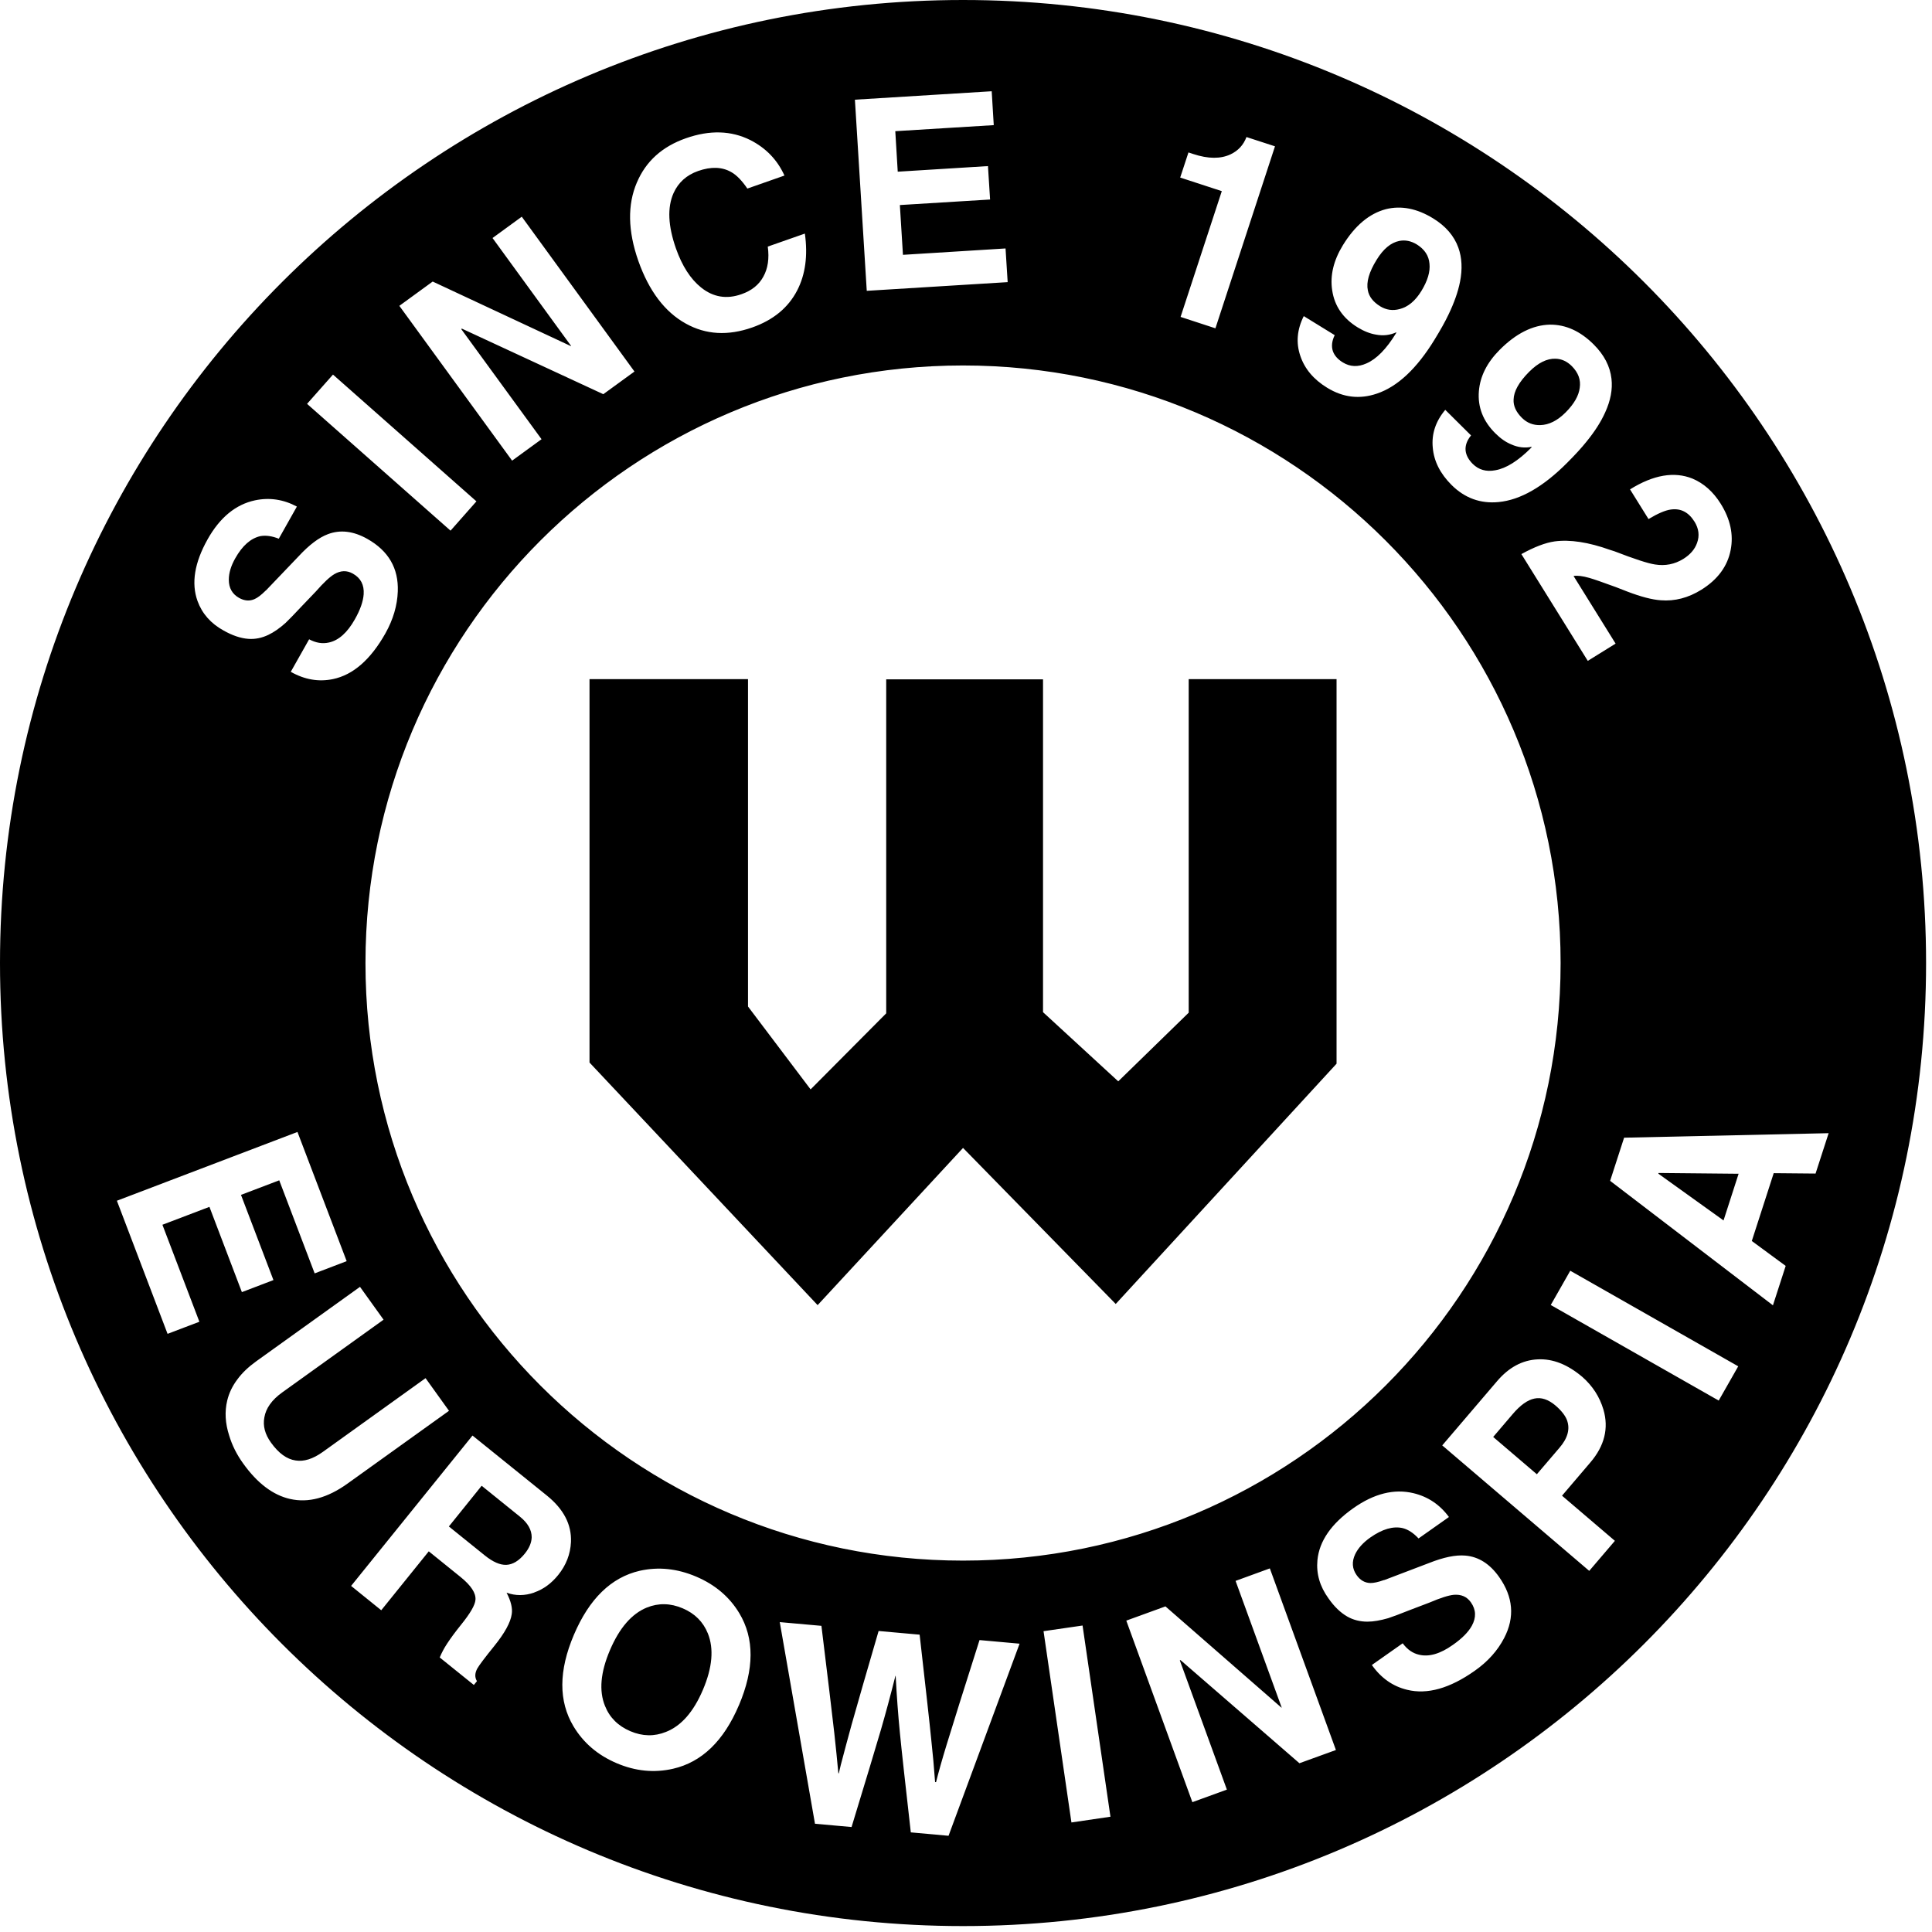
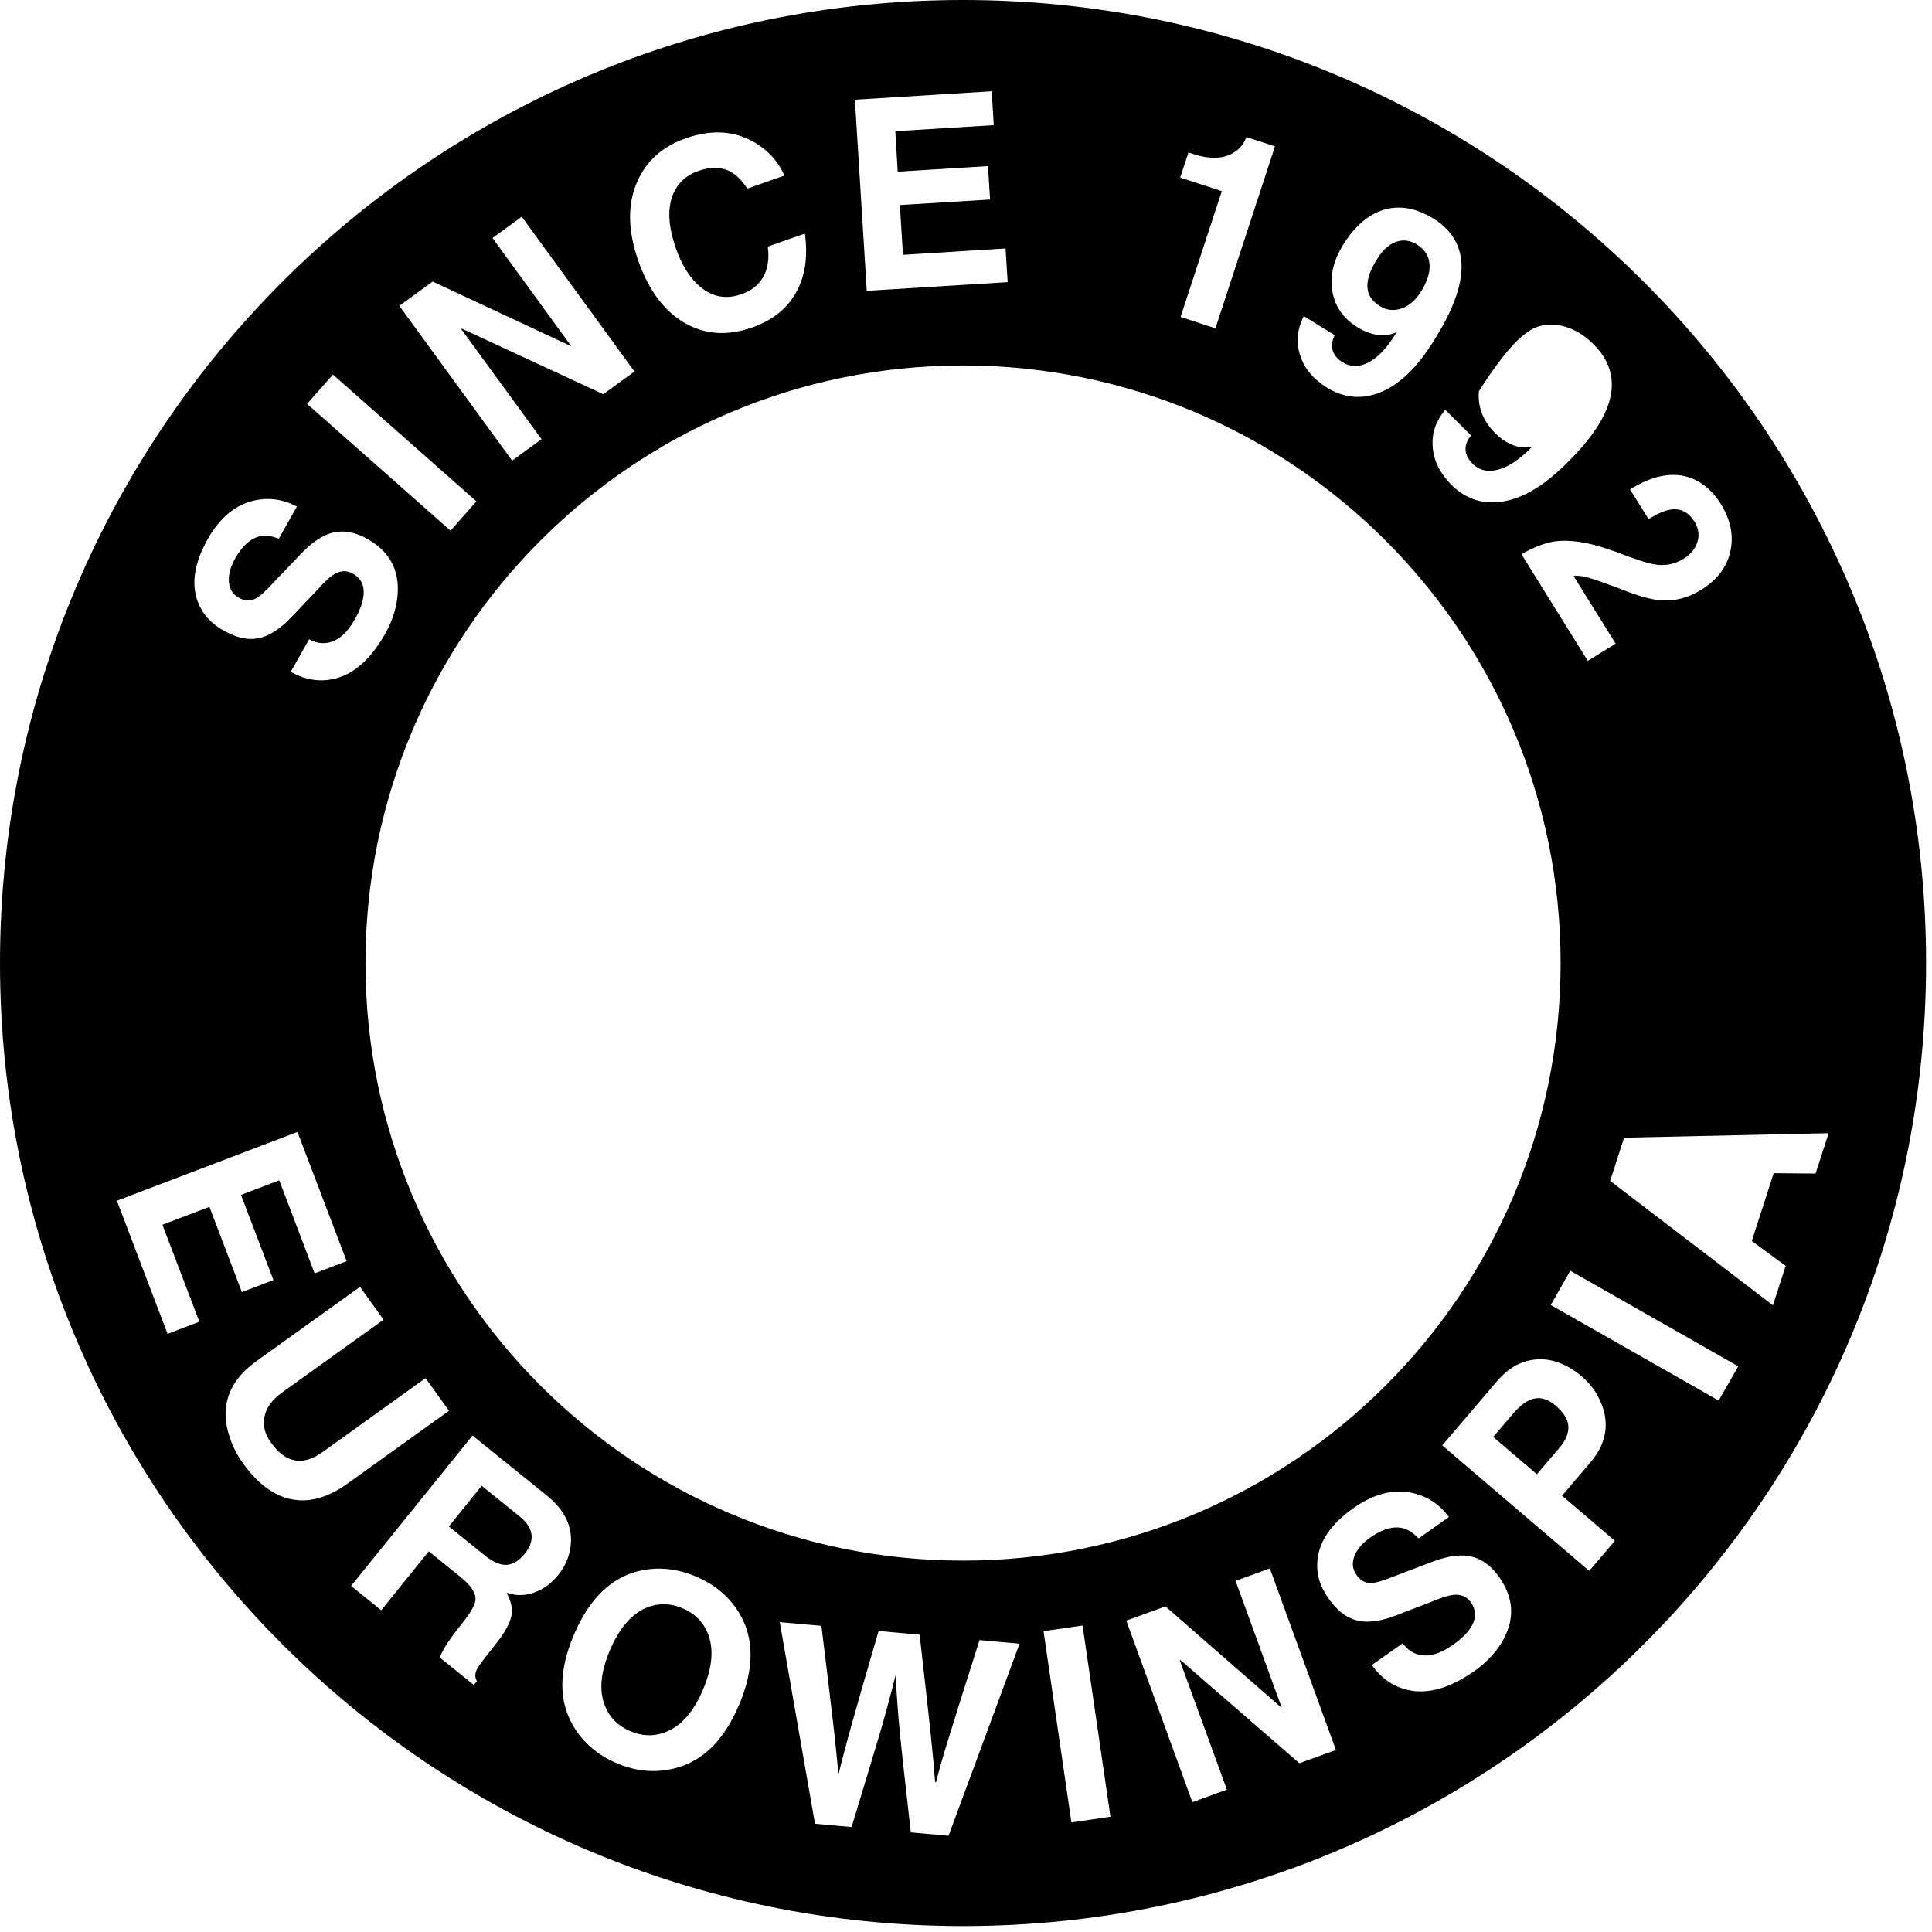
<svg xmlns="http://www.w3.org/2000/svg" width="30" height="30" viewBox="0 0 30 30" fill="none">
-   <path d="M9.154 16.499L12.696 20.266L14.954 17.825L17.325 20.248L20.754 16.517V10.546H18.458V15.725L17.364 16.791L16.196 15.717V10.549H13.761V15.735L12.587 16.916L11.615 15.629V10.546H9.154V16.499Z" fill="black" />
  <path d="M10.601 24.974C10.411 24.893 10.226 24.889 10.044 24.962C9.809 25.058 9.618 25.279 9.471 25.624C9.325 25.967 9.299 26.255 9.394 26.489C9.466 26.67 9.598 26.801 9.788 26.882C9.976 26.962 10.16 26.966 10.341 26.893C10.578 26.8 10.769 26.582 10.915 26.239C11.062 25.894 11.087 25.602 10.992 25.365C10.919 25.184 10.789 25.054 10.601 24.974Z" fill="black" />
-   <path d="M24.312 6.403C24.442 6.272 24.515 6.145 24.53 6.022C24.549 5.899 24.508 5.786 24.406 5.684C24.332 5.611 24.249 5.573 24.156 5.57C24.022 5.565 23.884 5.633 23.743 5.775C23.586 5.933 23.506 6.076 23.503 6.205C23.498 6.303 23.541 6.398 23.633 6.489C23.712 6.567 23.807 6.604 23.917 6.601C24.051 6.598 24.182 6.533 24.311 6.404L24.312 6.403Z" fill="black" />
  <path d="M22.072 4.517C22.168 4.359 22.21 4.219 22.197 4.096C22.187 3.971 22.121 3.871 21.999 3.795C21.91 3.741 21.82 3.723 21.729 3.741C21.597 3.767 21.479 3.866 21.375 4.036C21.258 4.225 21.213 4.383 21.24 4.509C21.258 4.606 21.322 4.688 21.431 4.756C21.526 4.814 21.627 4.828 21.734 4.799C21.864 4.766 21.977 4.672 22.072 4.517Z" fill="black" />
  <path d="M24.333 22.054C24.305 21.98 24.245 21.904 24.155 21.826C24.042 21.73 23.932 21.694 23.826 21.717C23.721 21.738 23.608 21.818 23.489 21.958L23.186 22.313L23.864 22.892L24.217 22.479C24.343 22.332 24.382 22.191 24.333 22.055L24.333 22.054Z" fill="black" />
  <path d="M8.075 23.552L7.479 23.071L6.97 23.703L7.527 24.152C7.652 24.253 7.763 24.302 7.861 24.299C7.962 24.295 8.06 24.236 8.152 24.121C8.219 24.037 8.254 23.953 8.256 23.87C8.256 23.756 8.196 23.65 8.075 23.552V23.552Z" fill="black" />
-   <path d="M14.954 0C6.695 0 0 6.695 0 14.954C0 23.213 6.695 29.908 14.954 29.908C23.213 29.908 29.908 23.213 29.908 14.954C29.908 6.695 23.213 0 14.954 0ZM26.311 8.099C26.22 7.953 26.098 7.89 25.944 7.912C25.857 7.924 25.741 7.974 25.598 8.06L25.311 7.599C25.674 7.373 25.997 7.318 26.279 7.431C26.456 7.505 26.603 7.636 26.719 7.822C26.869 8.062 26.92 8.301 26.874 8.538C26.826 8.791 26.674 8.999 26.416 9.159C26.214 9.284 26.005 9.338 25.789 9.321C25.655 9.312 25.481 9.267 25.267 9.185L25.09 9.116C24.886 9.041 24.749 8.994 24.68 8.974C24.575 8.944 24.493 8.934 24.434 8.944L25.087 9.994L24.655 10.262L23.624 8.604C23.825 8.493 23.998 8.427 24.14 8.407C24.379 8.375 24.665 8.419 24.999 8.538L25.071 8.561C25.381 8.681 25.59 8.749 25.698 8.765C25.857 8.791 26.004 8.762 26.14 8.678C26.247 8.611 26.318 8.528 26.352 8.43C26.393 8.318 26.379 8.208 26.311 8.098V8.099ZM24.233 14.954C24.233 20.079 20.079 24.233 14.954 24.233C9.829 24.233 5.675 20.079 5.675 14.954C5.675 9.829 9.83 5.675 14.954 5.675C20.078 5.675 24.233 9.83 24.233 14.954ZM22.758 6.998C22.766 7.069 22.803 7.138 22.869 7.204C22.962 7.296 23.079 7.329 23.22 7.302C23.388 7.273 23.574 7.156 23.777 6.952L23.785 6.938C23.678 6.96 23.572 6.948 23.468 6.901C23.382 6.866 23.299 6.808 23.219 6.728C23.028 6.538 22.944 6.32 22.964 6.074C22.983 5.843 23.09 5.63 23.287 5.432C23.54 5.178 23.8 5.047 24.067 5.041C24.312 5.039 24.538 5.141 24.746 5.348C24.909 5.51 25.001 5.688 25.023 5.881C25.042 6.046 25.009 6.22 24.925 6.404C24.86 6.549 24.763 6.701 24.634 6.859C24.558 6.954 24.458 7.063 24.335 7.186C23.962 7.561 23.607 7.764 23.269 7.796C22.989 7.823 22.745 7.735 22.539 7.53C22.364 7.355 22.266 7.162 22.248 6.952C22.227 6.739 22.292 6.543 22.442 6.364L22.843 6.762L22.84 6.764C22.778 6.841 22.75 6.919 22.758 6.998L22.758 6.998ZM20.244 4.908L20.725 5.204L20.724 5.207C20.681 5.296 20.672 5.378 20.697 5.453C20.721 5.521 20.773 5.58 20.852 5.628C20.965 5.697 21.086 5.702 21.218 5.643C21.374 5.576 21.528 5.419 21.678 5.174L21.683 5.159C21.584 5.205 21.478 5.217 21.367 5.196C21.275 5.181 21.181 5.144 21.084 5.085C20.855 4.945 20.722 4.752 20.686 4.507C20.651 4.278 20.707 4.045 20.852 3.808C21.04 3.502 21.263 3.316 21.52 3.248C21.758 3.189 22.002 3.237 22.252 3.39C22.448 3.51 22.579 3.662 22.645 3.845C22.701 4 22.71 4.178 22.671 4.376C22.64 4.533 22.58 4.702 22.492 4.885C22.44 4.995 22.367 5.125 22.276 5.273C22 5.724 21.701 6.004 21.38 6.112C21.113 6.203 20.856 6.173 20.608 6.021C20.397 5.892 20.258 5.726 20.191 5.525C20.122 5.323 20.14 5.117 20.245 4.908L20.244 4.908ZM18.454 2.367L18.53 2.392C18.761 2.468 18.953 2.469 19.107 2.397C19.226 2.341 19.309 2.251 19.355 2.128L19.798 2.272L18.873 5.098L18.332 4.921L18.972 2.968L18.326 2.757L18.454 2.368V2.367ZM15.399 1.416L15.431 1.943L13.902 2.037L13.94 2.666L15.341 2.579L15.374 3.098L13.973 3.184L14.021 3.957L15.614 3.858L15.647 4.381L13.459 4.516L13.275 1.548L15.399 1.417V1.416ZM9.89 2.833C10.029 2.505 10.282 2.276 10.65 2.147C11.02 2.017 11.354 2.026 11.653 2.176C11.895 2.3 12.071 2.483 12.181 2.726L11.605 2.928C11.521 2.805 11.439 2.72 11.358 2.674C11.214 2.59 11.041 2.585 10.841 2.655C10.662 2.718 10.534 2.832 10.459 2.998C10.36 3.221 10.373 3.507 10.496 3.858C10.592 4.13 10.722 4.332 10.886 4.464C11.074 4.615 11.283 4.65 11.514 4.568C11.672 4.513 11.785 4.422 11.853 4.296C11.924 4.17 11.947 4.014 11.922 3.829L12.498 3.627C12.546 3.969 12.506 4.263 12.379 4.509C12.24 4.778 12.007 4.97 11.68 5.085C11.303 5.217 10.961 5.198 10.65 5.025C10.324 4.845 10.078 4.52 9.912 4.051C9.749 3.586 9.741 3.179 9.89 2.832V2.833ZM6.719 4.372L8.866 5.375L8.869 5.373L7.648 3.696L8.102 3.365L9.852 5.769L9.368 6.121L7.172 5.103L7.162 5.11L8.409 6.82L7.952 7.153L6.201 4.749L6.72 4.371L6.719 4.372ZM5.17 5.816L7.398 7.785L6.996 8.24L4.768 6.271L5.171 5.816L5.17 5.816ZM3.222 8.377C3.414 8.035 3.66 7.833 3.96 7.769C4.184 7.722 4.401 7.754 4.61 7.866L4.329 8.365C4.223 8.323 4.127 8.31 4.043 8.325C3.894 8.358 3.763 8.473 3.652 8.671C3.586 8.788 3.553 8.898 3.553 9.002C3.553 9.13 3.606 9.224 3.712 9.284C3.796 9.331 3.877 9.337 3.954 9.302C4 9.282 4.057 9.239 4.124 9.172L4.131 9.167L4.637 8.638C4.801 8.461 4.953 8.346 5.093 8.294C5.284 8.222 5.488 8.246 5.704 8.368C6.032 8.553 6.19 8.824 6.177 9.183C6.169 9.403 6.105 9.62 5.984 9.836C5.754 10.243 5.483 10.48 5.17 10.545C4.949 10.591 4.731 10.554 4.515 10.432L4.8 9.927C4.905 9.983 5.007 10 5.107 9.977C5.259 9.944 5.393 9.824 5.51 9.617C5.594 9.469 5.639 9.339 5.647 9.228C5.657 9.082 5.601 8.975 5.479 8.907C5.387 8.855 5.291 8.857 5.192 8.915C5.122 8.956 5.026 9.046 4.905 9.184L4.683 9.416C4.573 9.534 4.49 9.619 4.435 9.672C4.341 9.756 4.253 9.817 4.169 9.857C4.066 9.907 3.961 9.928 3.855 9.92C3.736 9.911 3.609 9.868 3.474 9.792C3.275 9.683 3.139 9.53 3.067 9.332C2.968 9.056 3.02 8.737 3.223 8.376L3.222 8.377ZM3.096 20.524L2.602 20.712L1.815 18.645L4.619 17.577L5.383 19.583L4.886 19.773L4.336 18.328L3.742 18.554L4.246 19.877L3.756 20.064L3.252 18.74L2.522 19.018L3.096 20.524H3.096ZM4.505 23.276C4.239 23.216 3.996 23.032 3.776 22.725C3.676 22.586 3.604 22.442 3.559 22.292C3.497 22.101 3.487 21.92 3.528 21.749C3.556 21.631 3.609 21.521 3.686 21.419C3.759 21.319 3.857 21.226 3.979 21.138L5.59 19.982L5.956 20.492L4.383 21.621C4.221 21.737 4.129 21.867 4.105 22.009C4.08 22.14 4.114 22.271 4.208 22.401C4.327 22.567 4.455 22.659 4.59 22.678C4.719 22.699 4.859 22.655 5.013 22.545L6.608 21.4L6.972 21.907L5.395 23.038C5.084 23.261 4.788 23.34 4.506 23.276H4.505ZM8.296 24.729C8.149 24.78 8.006 24.782 7.866 24.731C7.934 24.862 7.961 24.973 7.946 25.065C7.928 25.192 7.838 25.357 7.675 25.559C7.527 25.742 7.439 25.859 7.41 25.911C7.372 25.983 7.371 26.047 7.406 26.105L7.358 26.164L6.828 25.737C6.859 25.663 6.897 25.591 6.944 25.52C6.997 25.439 7.069 25.341 7.16 25.228C7.303 25.051 7.377 24.923 7.383 24.842C7.392 24.738 7.315 24.62 7.152 24.488L6.658 24.089L5.92 25.004L5.452 24.626L7.337 22.291L8.492 23.223C8.752 23.433 8.877 23.673 8.866 23.943C8.857 24.133 8.791 24.303 8.668 24.456C8.562 24.587 8.439 24.678 8.297 24.727L8.296 24.729ZM11.474 26.478C11.238 27.035 10.896 27.363 10.451 27.465C10.159 27.532 9.867 27.503 9.576 27.379C9.282 27.254 9.059 27.063 8.905 26.806C8.672 26.416 8.674 25.943 8.911 25.386C9.15 24.825 9.491 24.493 9.934 24.391C10.223 24.326 10.515 24.356 10.811 24.482C11.104 24.607 11.327 24.796 11.48 25.05C11.715 25.441 11.713 25.917 11.474 26.479V26.478ZM14.729 28.506L14.143 28.453C14.056 27.685 13.999 27.171 13.974 26.912C13.946 26.628 13.924 26.331 13.908 26.023H13.904C13.825 26.338 13.749 26.617 13.679 26.859C13.601 27.126 13.449 27.629 13.223 28.37L12.655 28.319L12.108 25.188L12.755 25.246C12.853 26.041 12.919 26.597 12.955 26.912C12.979 27.13 13 27.338 13.018 27.536H13.025L13.056 27.405C13.111 27.195 13.167 26.986 13.224 26.779C13.326 26.416 13.466 25.932 13.643 25.326L14.28 25.383C14.371 26.186 14.433 26.734 14.462 27.029C14.485 27.236 14.504 27.45 14.52 27.672L14.535 27.673C14.575 27.513 14.629 27.321 14.698 27.096C14.796 26.774 14.967 26.231 15.21 25.467L15.832 25.523L14.729 28.506L14.729 28.506ZM16.637 28.298L16.204 25.329L16.81 25.241L17.243 28.21L16.637 28.299V28.298ZM20.177 27.379L18.331 25.778L18.32 25.782L19.051 27.789L18.515 27.984L17.489 25.165L18.097 24.944L19.898 26.516L19.902 26.515L19.186 24.548L19.718 24.354L20.744 27.174L20.176 27.38L20.177 27.379ZM23.357 25.434C23.255 25.631 23.102 25.802 22.898 25.945C22.512 26.217 22.163 26.316 21.85 26.239C21.629 26.186 21.446 26.058 21.302 25.854L21.781 25.517C21.852 25.613 21.937 25.673 22.038 25.695C22.191 25.731 22.366 25.68 22.561 25.541C22.701 25.443 22.799 25.345 22.854 25.246C22.925 25.117 22.921 24.996 22.84 24.881C22.778 24.793 22.69 24.755 22.575 24.764C22.493 24.772 22.367 24.812 22.196 24.885L21.894 25C21.742 25.061 21.63 25.102 21.556 25.127C21.434 25.162 21.327 25.181 21.234 25.181C21.119 25.181 21.014 25.155 20.921 25.102C20.816 25.042 20.718 24.948 20.629 24.82C20.494 24.634 20.437 24.436 20.457 24.225C20.486 23.93 20.671 23.662 21.013 23.42C21.335 23.192 21.648 23.114 21.948 23.186C22.173 23.24 22.357 23.363 22.499 23.556L22.027 23.889C21.948 23.804 21.867 23.751 21.783 23.729C21.633 23.694 21.465 23.743 21.277 23.875C21.167 23.953 21.088 24.04 21.043 24.134C20.988 24.251 20.996 24.36 21.066 24.459C21.122 24.538 21.193 24.579 21.279 24.581C21.329 24.582 21.4 24.567 21.49 24.535L21.498 24.534L22.189 24.271C22.415 24.181 22.603 24.142 22.753 24.155C22.958 24.172 23.134 24.283 23.278 24.487C23.497 24.797 23.524 25.113 23.357 25.434L23.357 25.434ZM24.677 24.392L22.395 22.444L23.248 21.445C23.43 21.232 23.64 21.119 23.878 21.108C24.113 21.096 24.343 21.188 24.571 21.381C24.73 21.521 24.839 21.69 24.898 21.888C24.983 22.178 24.915 22.452 24.694 22.71L24.255 23.225L25.076 23.926L24.678 24.392H24.677ZM26.688 21.748L24.08 20.264L24.383 19.732L26.991 21.216L26.688 21.748ZM27.728 19.657L27.53 20.269L25.002 18.336L25.219 17.666L28.395 17.596L28.192 18.223L27.542 18.217L27.202 19.27L27.728 19.657H27.728Z" fill="black" />
-   <path d="M25.751 18.225L26.763 18.951L26.997 18.226L25.754 18.214L25.751 18.225Z" fill="black" />
+   <path d="M14.954 0C6.695 0 0 6.695 0 14.954C0 23.213 6.695 29.908 14.954 29.908C23.213 29.908 29.908 23.213 29.908 14.954C29.908 6.695 23.213 0 14.954 0ZM26.311 8.099C26.22 7.953 26.098 7.89 25.944 7.912C25.857 7.924 25.741 7.974 25.598 8.06L25.311 7.599C25.674 7.373 25.997 7.318 26.279 7.431C26.456 7.505 26.603 7.636 26.719 7.822C26.869 8.062 26.92 8.301 26.874 8.538C26.826 8.791 26.674 8.999 26.416 9.159C26.214 9.284 26.005 9.338 25.789 9.321C25.655 9.312 25.481 9.267 25.267 9.185L25.09 9.116C24.886 9.041 24.749 8.994 24.68 8.974C24.575 8.944 24.493 8.934 24.434 8.944L25.087 9.994L24.655 10.262L23.624 8.604C23.825 8.493 23.998 8.427 24.14 8.407C24.379 8.375 24.665 8.419 24.999 8.538L25.071 8.561C25.381 8.681 25.59 8.749 25.698 8.765C25.857 8.791 26.004 8.762 26.14 8.678C26.247 8.611 26.318 8.528 26.352 8.43C26.393 8.318 26.379 8.208 26.311 8.098V8.099ZM24.233 14.954C24.233 20.079 20.079 24.233 14.954 24.233C9.829 24.233 5.675 20.079 5.675 14.954C5.675 9.829 9.83 5.675 14.954 5.675C20.078 5.675 24.233 9.83 24.233 14.954ZM22.758 6.998C22.766 7.069 22.803 7.138 22.869 7.204C22.962 7.296 23.079 7.329 23.22 7.302C23.388 7.273 23.574 7.156 23.777 6.952L23.785 6.938C23.678 6.96 23.572 6.948 23.468 6.901C23.382 6.866 23.299 6.808 23.219 6.728C23.028 6.538 22.944 6.32 22.964 6.074C23.54 5.178 23.8 5.047 24.067 5.041C24.312 5.039 24.538 5.141 24.746 5.348C24.909 5.51 25.001 5.688 25.023 5.881C25.042 6.046 25.009 6.22 24.925 6.404C24.86 6.549 24.763 6.701 24.634 6.859C24.558 6.954 24.458 7.063 24.335 7.186C23.962 7.561 23.607 7.764 23.269 7.796C22.989 7.823 22.745 7.735 22.539 7.53C22.364 7.355 22.266 7.162 22.248 6.952C22.227 6.739 22.292 6.543 22.442 6.364L22.843 6.762L22.84 6.764C22.778 6.841 22.75 6.919 22.758 6.998L22.758 6.998ZM20.244 4.908L20.725 5.204L20.724 5.207C20.681 5.296 20.672 5.378 20.697 5.453C20.721 5.521 20.773 5.58 20.852 5.628C20.965 5.697 21.086 5.702 21.218 5.643C21.374 5.576 21.528 5.419 21.678 5.174L21.683 5.159C21.584 5.205 21.478 5.217 21.367 5.196C21.275 5.181 21.181 5.144 21.084 5.085C20.855 4.945 20.722 4.752 20.686 4.507C20.651 4.278 20.707 4.045 20.852 3.808C21.04 3.502 21.263 3.316 21.52 3.248C21.758 3.189 22.002 3.237 22.252 3.39C22.448 3.51 22.579 3.662 22.645 3.845C22.701 4 22.71 4.178 22.671 4.376C22.64 4.533 22.58 4.702 22.492 4.885C22.44 4.995 22.367 5.125 22.276 5.273C22 5.724 21.701 6.004 21.38 6.112C21.113 6.203 20.856 6.173 20.608 6.021C20.397 5.892 20.258 5.726 20.191 5.525C20.122 5.323 20.14 5.117 20.245 4.908L20.244 4.908ZM18.454 2.367L18.53 2.392C18.761 2.468 18.953 2.469 19.107 2.397C19.226 2.341 19.309 2.251 19.355 2.128L19.798 2.272L18.873 5.098L18.332 4.921L18.972 2.968L18.326 2.757L18.454 2.368V2.367ZM15.399 1.416L15.431 1.943L13.902 2.037L13.94 2.666L15.341 2.579L15.374 3.098L13.973 3.184L14.021 3.957L15.614 3.858L15.647 4.381L13.459 4.516L13.275 1.548L15.399 1.417V1.416ZM9.89 2.833C10.029 2.505 10.282 2.276 10.65 2.147C11.02 2.017 11.354 2.026 11.653 2.176C11.895 2.3 12.071 2.483 12.181 2.726L11.605 2.928C11.521 2.805 11.439 2.72 11.358 2.674C11.214 2.59 11.041 2.585 10.841 2.655C10.662 2.718 10.534 2.832 10.459 2.998C10.36 3.221 10.373 3.507 10.496 3.858C10.592 4.13 10.722 4.332 10.886 4.464C11.074 4.615 11.283 4.65 11.514 4.568C11.672 4.513 11.785 4.422 11.853 4.296C11.924 4.17 11.947 4.014 11.922 3.829L12.498 3.627C12.546 3.969 12.506 4.263 12.379 4.509C12.24 4.778 12.007 4.97 11.68 5.085C11.303 5.217 10.961 5.198 10.65 5.025C10.324 4.845 10.078 4.52 9.912 4.051C9.749 3.586 9.741 3.179 9.89 2.832V2.833ZM6.719 4.372L8.866 5.375L8.869 5.373L7.648 3.696L8.102 3.365L9.852 5.769L9.368 6.121L7.172 5.103L7.162 5.11L8.409 6.82L7.952 7.153L6.201 4.749L6.72 4.371L6.719 4.372ZM5.17 5.816L7.398 7.785L6.996 8.24L4.768 6.271L5.171 5.816L5.17 5.816ZM3.222 8.377C3.414 8.035 3.66 7.833 3.96 7.769C4.184 7.722 4.401 7.754 4.61 7.866L4.329 8.365C4.223 8.323 4.127 8.31 4.043 8.325C3.894 8.358 3.763 8.473 3.652 8.671C3.586 8.788 3.553 8.898 3.553 9.002C3.553 9.13 3.606 9.224 3.712 9.284C3.796 9.331 3.877 9.337 3.954 9.302C4 9.282 4.057 9.239 4.124 9.172L4.131 9.167L4.637 8.638C4.801 8.461 4.953 8.346 5.093 8.294C5.284 8.222 5.488 8.246 5.704 8.368C6.032 8.553 6.19 8.824 6.177 9.183C6.169 9.403 6.105 9.62 5.984 9.836C5.754 10.243 5.483 10.48 5.17 10.545C4.949 10.591 4.731 10.554 4.515 10.432L4.8 9.927C4.905 9.983 5.007 10 5.107 9.977C5.259 9.944 5.393 9.824 5.51 9.617C5.594 9.469 5.639 9.339 5.647 9.228C5.657 9.082 5.601 8.975 5.479 8.907C5.387 8.855 5.291 8.857 5.192 8.915C5.122 8.956 5.026 9.046 4.905 9.184L4.683 9.416C4.573 9.534 4.49 9.619 4.435 9.672C4.341 9.756 4.253 9.817 4.169 9.857C4.066 9.907 3.961 9.928 3.855 9.92C3.736 9.911 3.609 9.868 3.474 9.792C3.275 9.683 3.139 9.53 3.067 9.332C2.968 9.056 3.02 8.737 3.223 8.376L3.222 8.377ZM3.096 20.524L2.602 20.712L1.815 18.645L4.619 17.577L5.383 19.583L4.886 19.773L4.336 18.328L3.742 18.554L4.246 19.877L3.756 20.064L3.252 18.74L2.522 19.018L3.096 20.524H3.096ZM4.505 23.276C4.239 23.216 3.996 23.032 3.776 22.725C3.676 22.586 3.604 22.442 3.559 22.292C3.497 22.101 3.487 21.92 3.528 21.749C3.556 21.631 3.609 21.521 3.686 21.419C3.759 21.319 3.857 21.226 3.979 21.138L5.59 19.982L5.956 20.492L4.383 21.621C4.221 21.737 4.129 21.867 4.105 22.009C4.08 22.14 4.114 22.271 4.208 22.401C4.327 22.567 4.455 22.659 4.59 22.678C4.719 22.699 4.859 22.655 5.013 22.545L6.608 21.4L6.972 21.907L5.395 23.038C5.084 23.261 4.788 23.34 4.506 23.276H4.505ZM8.296 24.729C8.149 24.78 8.006 24.782 7.866 24.731C7.934 24.862 7.961 24.973 7.946 25.065C7.928 25.192 7.838 25.357 7.675 25.559C7.527 25.742 7.439 25.859 7.41 25.911C7.372 25.983 7.371 26.047 7.406 26.105L7.358 26.164L6.828 25.737C6.859 25.663 6.897 25.591 6.944 25.52C6.997 25.439 7.069 25.341 7.16 25.228C7.303 25.051 7.377 24.923 7.383 24.842C7.392 24.738 7.315 24.62 7.152 24.488L6.658 24.089L5.92 25.004L5.452 24.626L7.337 22.291L8.492 23.223C8.752 23.433 8.877 23.673 8.866 23.943C8.857 24.133 8.791 24.303 8.668 24.456C8.562 24.587 8.439 24.678 8.297 24.727L8.296 24.729ZM11.474 26.478C11.238 27.035 10.896 27.363 10.451 27.465C10.159 27.532 9.867 27.503 9.576 27.379C9.282 27.254 9.059 27.063 8.905 26.806C8.672 26.416 8.674 25.943 8.911 25.386C9.15 24.825 9.491 24.493 9.934 24.391C10.223 24.326 10.515 24.356 10.811 24.482C11.104 24.607 11.327 24.796 11.48 25.05C11.715 25.441 11.713 25.917 11.474 26.479V26.478ZM14.729 28.506L14.143 28.453C14.056 27.685 13.999 27.171 13.974 26.912C13.946 26.628 13.924 26.331 13.908 26.023H13.904C13.825 26.338 13.749 26.617 13.679 26.859C13.601 27.126 13.449 27.629 13.223 28.37L12.655 28.319L12.108 25.188L12.755 25.246C12.853 26.041 12.919 26.597 12.955 26.912C12.979 27.13 13 27.338 13.018 27.536H13.025L13.056 27.405C13.111 27.195 13.167 26.986 13.224 26.779C13.326 26.416 13.466 25.932 13.643 25.326L14.28 25.383C14.371 26.186 14.433 26.734 14.462 27.029C14.485 27.236 14.504 27.45 14.52 27.672L14.535 27.673C14.575 27.513 14.629 27.321 14.698 27.096C14.796 26.774 14.967 26.231 15.21 25.467L15.832 25.523L14.729 28.506L14.729 28.506ZM16.637 28.298L16.204 25.329L16.81 25.241L17.243 28.21L16.637 28.299V28.298ZM20.177 27.379L18.331 25.778L18.32 25.782L19.051 27.789L18.515 27.984L17.489 25.165L18.097 24.944L19.898 26.516L19.902 26.515L19.186 24.548L19.718 24.354L20.744 27.174L20.176 27.38L20.177 27.379ZM23.357 25.434C23.255 25.631 23.102 25.802 22.898 25.945C22.512 26.217 22.163 26.316 21.85 26.239C21.629 26.186 21.446 26.058 21.302 25.854L21.781 25.517C21.852 25.613 21.937 25.673 22.038 25.695C22.191 25.731 22.366 25.68 22.561 25.541C22.701 25.443 22.799 25.345 22.854 25.246C22.925 25.117 22.921 24.996 22.84 24.881C22.778 24.793 22.69 24.755 22.575 24.764C22.493 24.772 22.367 24.812 22.196 24.885L21.894 25C21.742 25.061 21.63 25.102 21.556 25.127C21.434 25.162 21.327 25.181 21.234 25.181C21.119 25.181 21.014 25.155 20.921 25.102C20.816 25.042 20.718 24.948 20.629 24.82C20.494 24.634 20.437 24.436 20.457 24.225C20.486 23.93 20.671 23.662 21.013 23.42C21.335 23.192 21.648 23.114 21.948 23.186C22.173 23.24 22.357 23.363 22.499 23.556L22.027 23.889C21.948 23.804 21.867 23.751 21.783 23.729C21.633 23.694 21.465 23.743 21.277 23.875C21.167 23.953 21.088 24.04 21.043 24.134C20.988 24.251 20.996 24.36 21.066 24.459C21.122 24.538 21.193 24.579 21.279 24.581C21.329 24.582 21.4 24.567 21.49 24.535L21.498 24.534L22.189 24.271C22.415 24.181 22.603 24.142 22.753 24.155C22.958 24.172 23.134 24.283 23.278 24.487C23.497 24.797 23.524 25.113 23.357 25.434L23.357 25.434ZM24.677 24.392L22.395 22.444L23.248 21.445C23.43 21.232 23.64 21.119 23.878 21.108C24.113 21.096 24.343 21.188 24.571 21.381C24.73 21.521 24.839 21.69 24.898 21.888C24.983 22.178 24.915 22.452 24.694 22.71L24.255 23.225L25.076 23.926L24.678 24.392H24.677ZM26.688 21.748L24.08 20.264L24.383 19.732L26.991 21.216L26.688 21.748ZM27.728 19.657L27.53 20.269L25.002 18.336L25.219 17.666L28.395 17.596L28.192 18.223L27.542 18.217L27.202 19.27L27.728 19.657H27.728Z" fill="black" />
</svg>